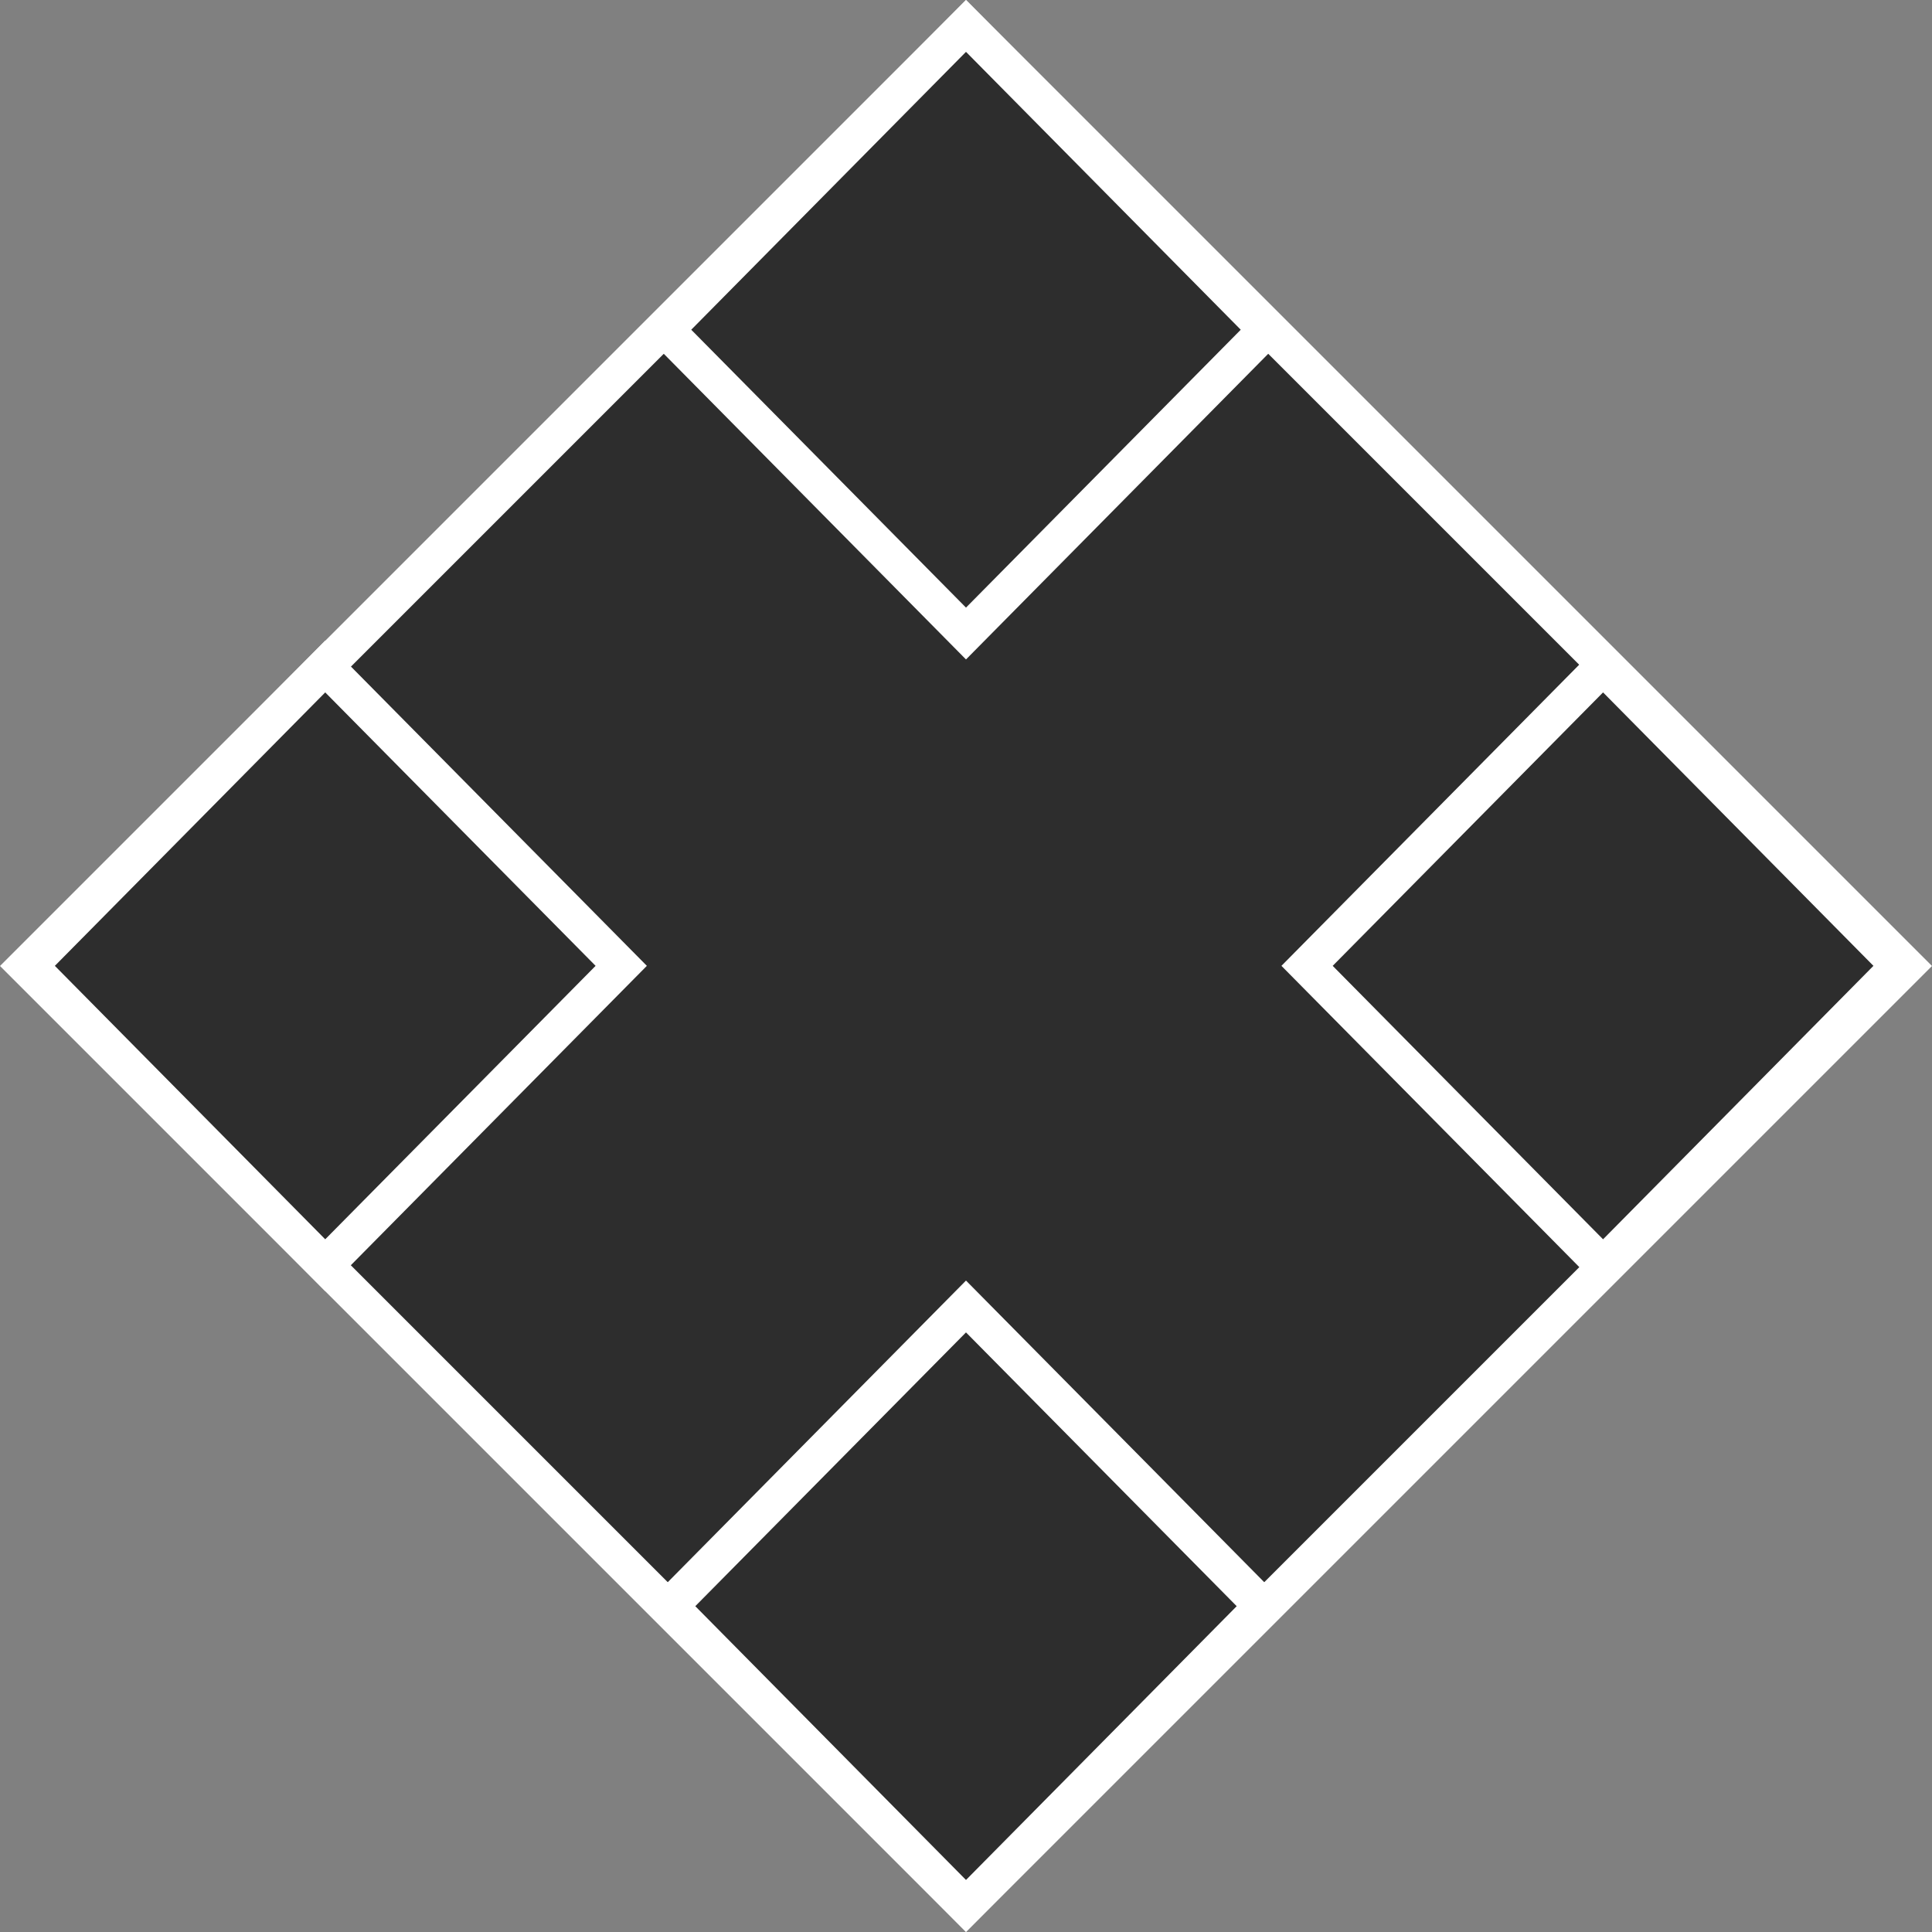
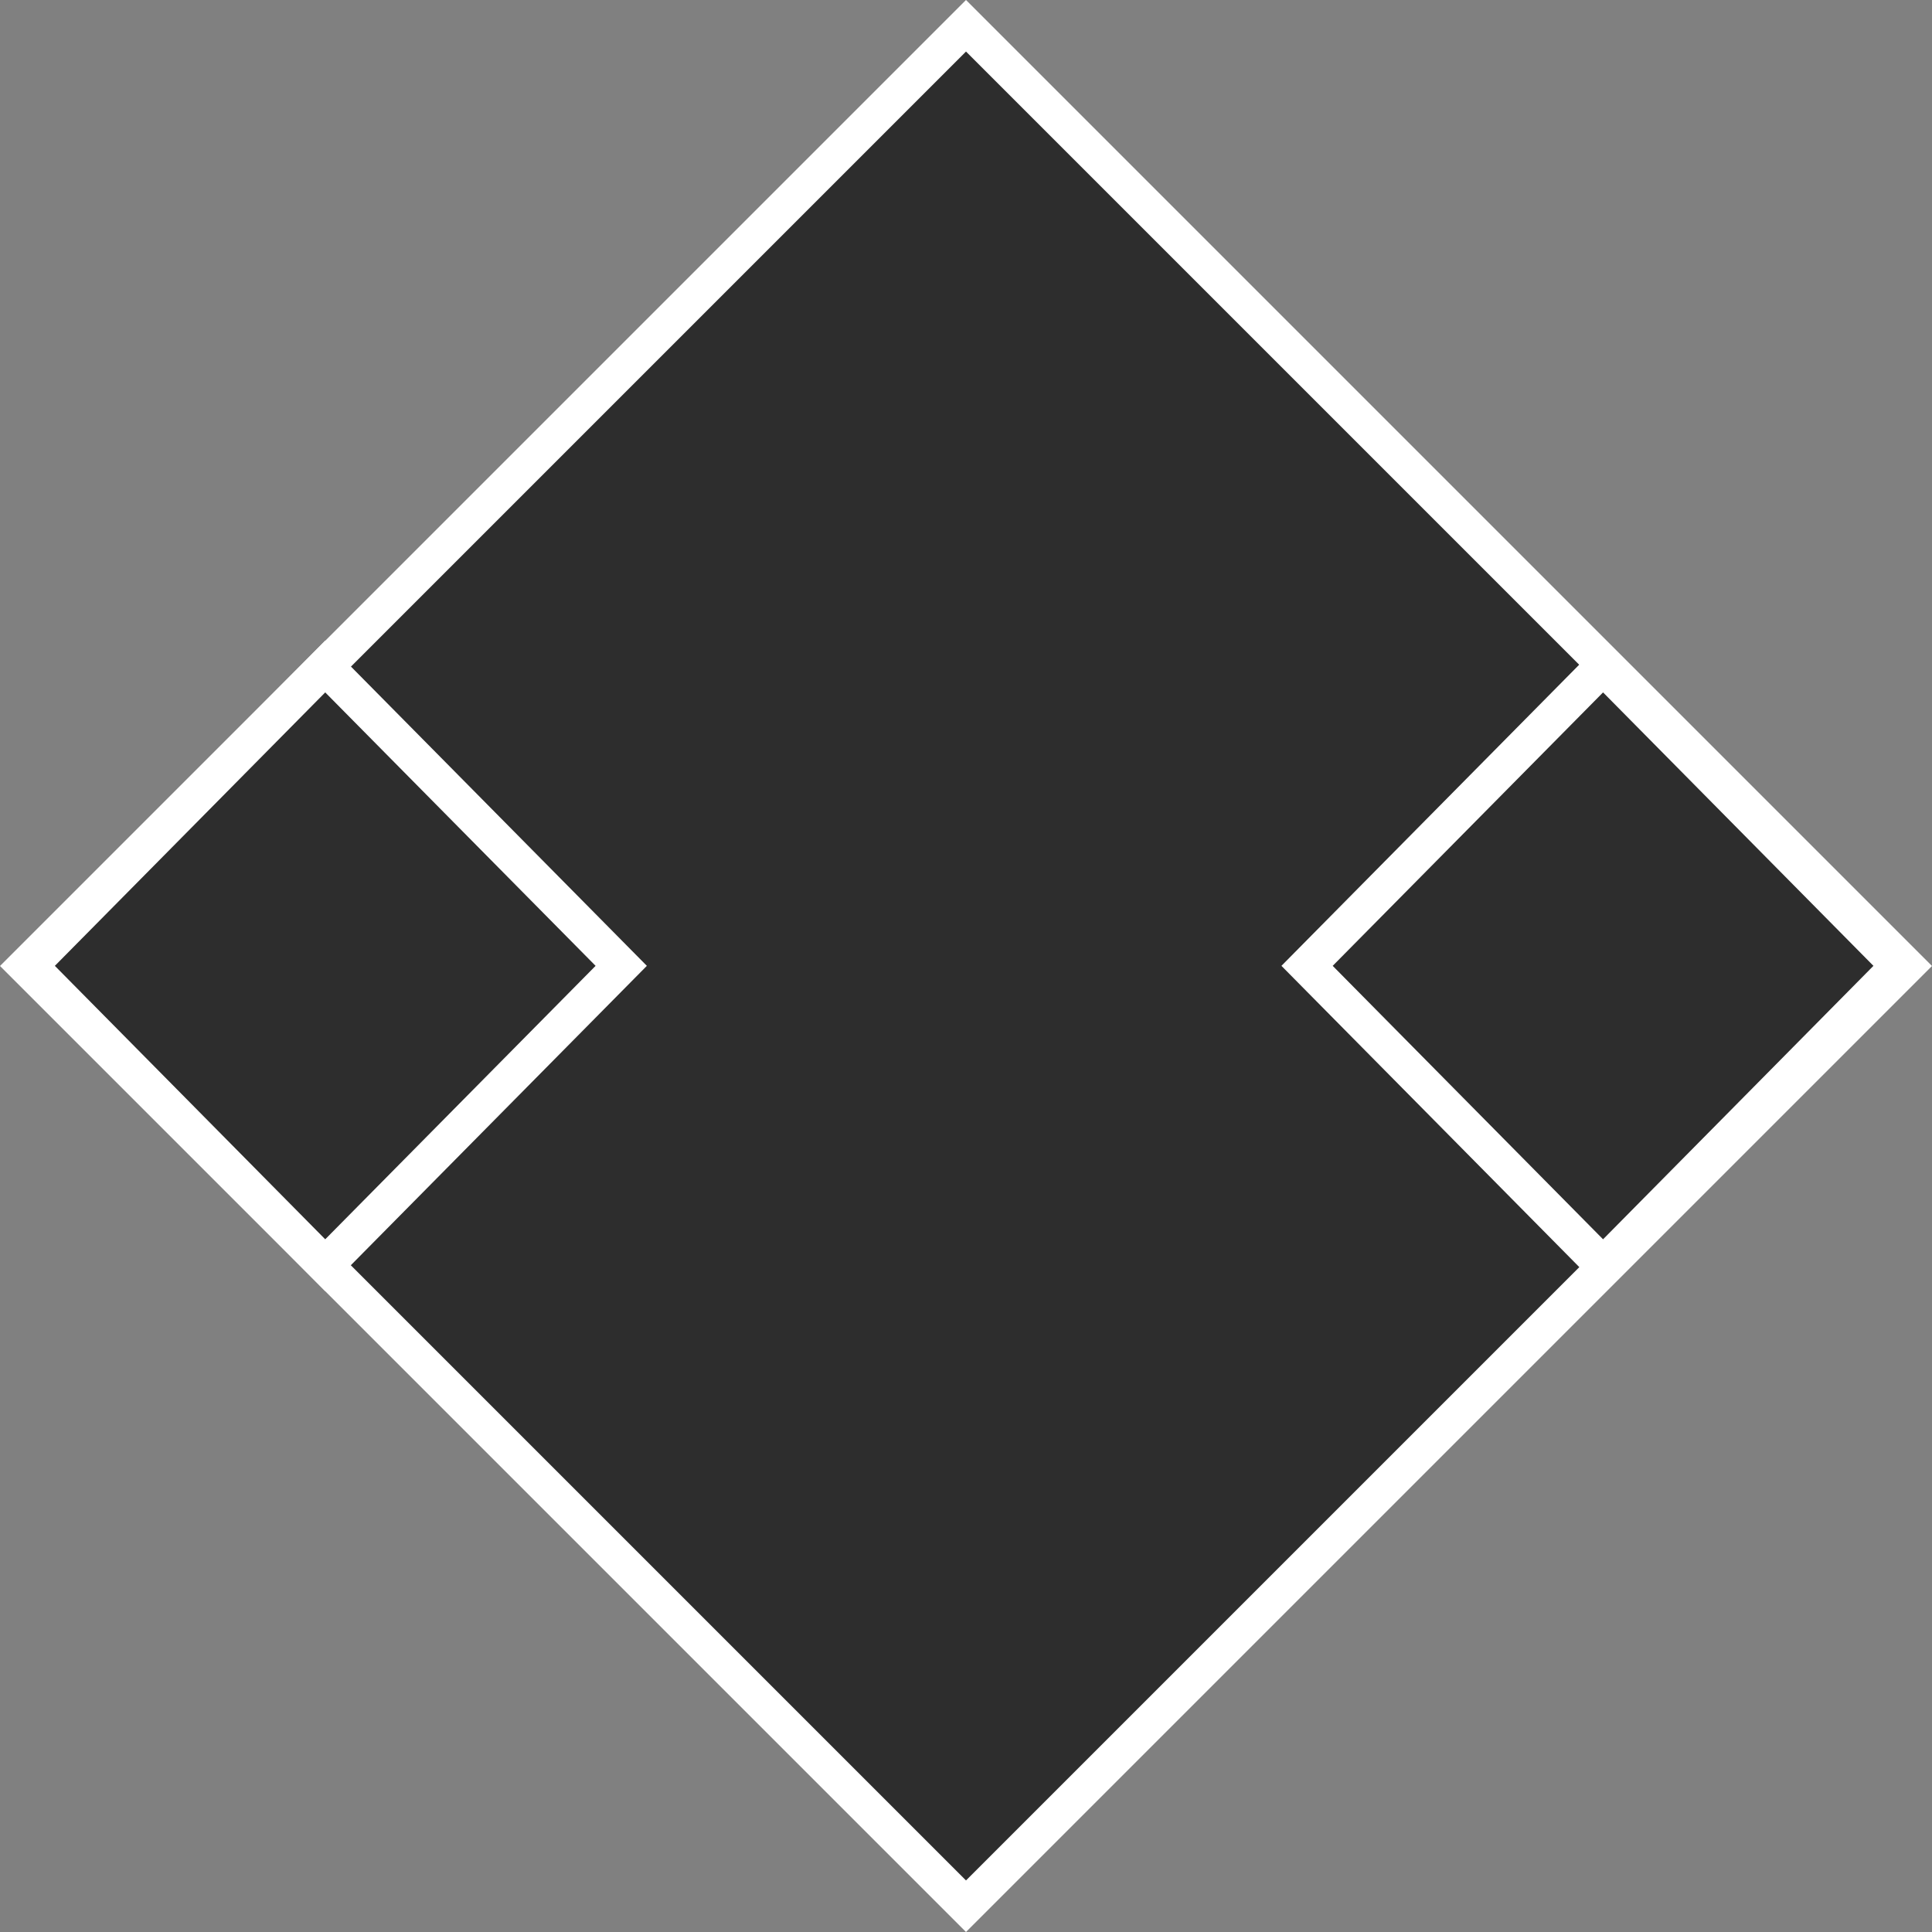
<svg xmlns="http://www.w3.org/2000/svg" width="106" height="106" viewBox="0 0 106 106" fill="none">
  <rect x="0" y="0" width="106" height="106" fill="#808080" stroke="none" />
  <path d="M34.613 53.075C40.533 52.447 53.001 55.404 53.001 71.386" stroke="white" stroke-width="2" />
-   <path d="M71.387 53.074C65.435 52.448 52.999 55.452 52.999 71.386" stroke="white" stroke-width="2" />
-   <path d="M71.387 52.921C65.467 53.549 52.999 50.592 52.999 34.61" stroke="white" stroke-width="2" />
-   <path d="M34.613 52.922C40.565 53.548 53.001 50.544 53.001 34.61" stroke="white" stroke-width="2" />
  <rect x="53" y="1.414" width="72.953" height="72.953" transform="rotate(45 53 1.414)" fill="#2D2D2D" stroke="white" stroke-width="2" />
-   <rect y="1.423" width="23.443" height="23.443" transform="matrix(0.703 0.711 -0.703 0.711 54 0.411)" fill="#2D2D2D" stroke="white" stroke-width="2" />
-   <rect y="1.423" width="23.127" height="23.127" transform="matrix(0.703 0.711 -0.703 0.711 54 70.669)" fill="#2D2D2D" stroke="white" stroke-width="2" />
  <rect y="1.423" width="23.101" height="23.101" transform="matrix(0.703 0.711 -0.703 0.711 18.844 35.555)" fill="#2D2D2D" stroke="white" stroke-width="2" />
  <rect y="1.423" width="23.101" height="23.101" transform="matrix(0.703 0.711 -0.703 0.711 88.953 35.555)" fill="#2D2D2D" stroke="white" stroke-width="2" />
</svg>